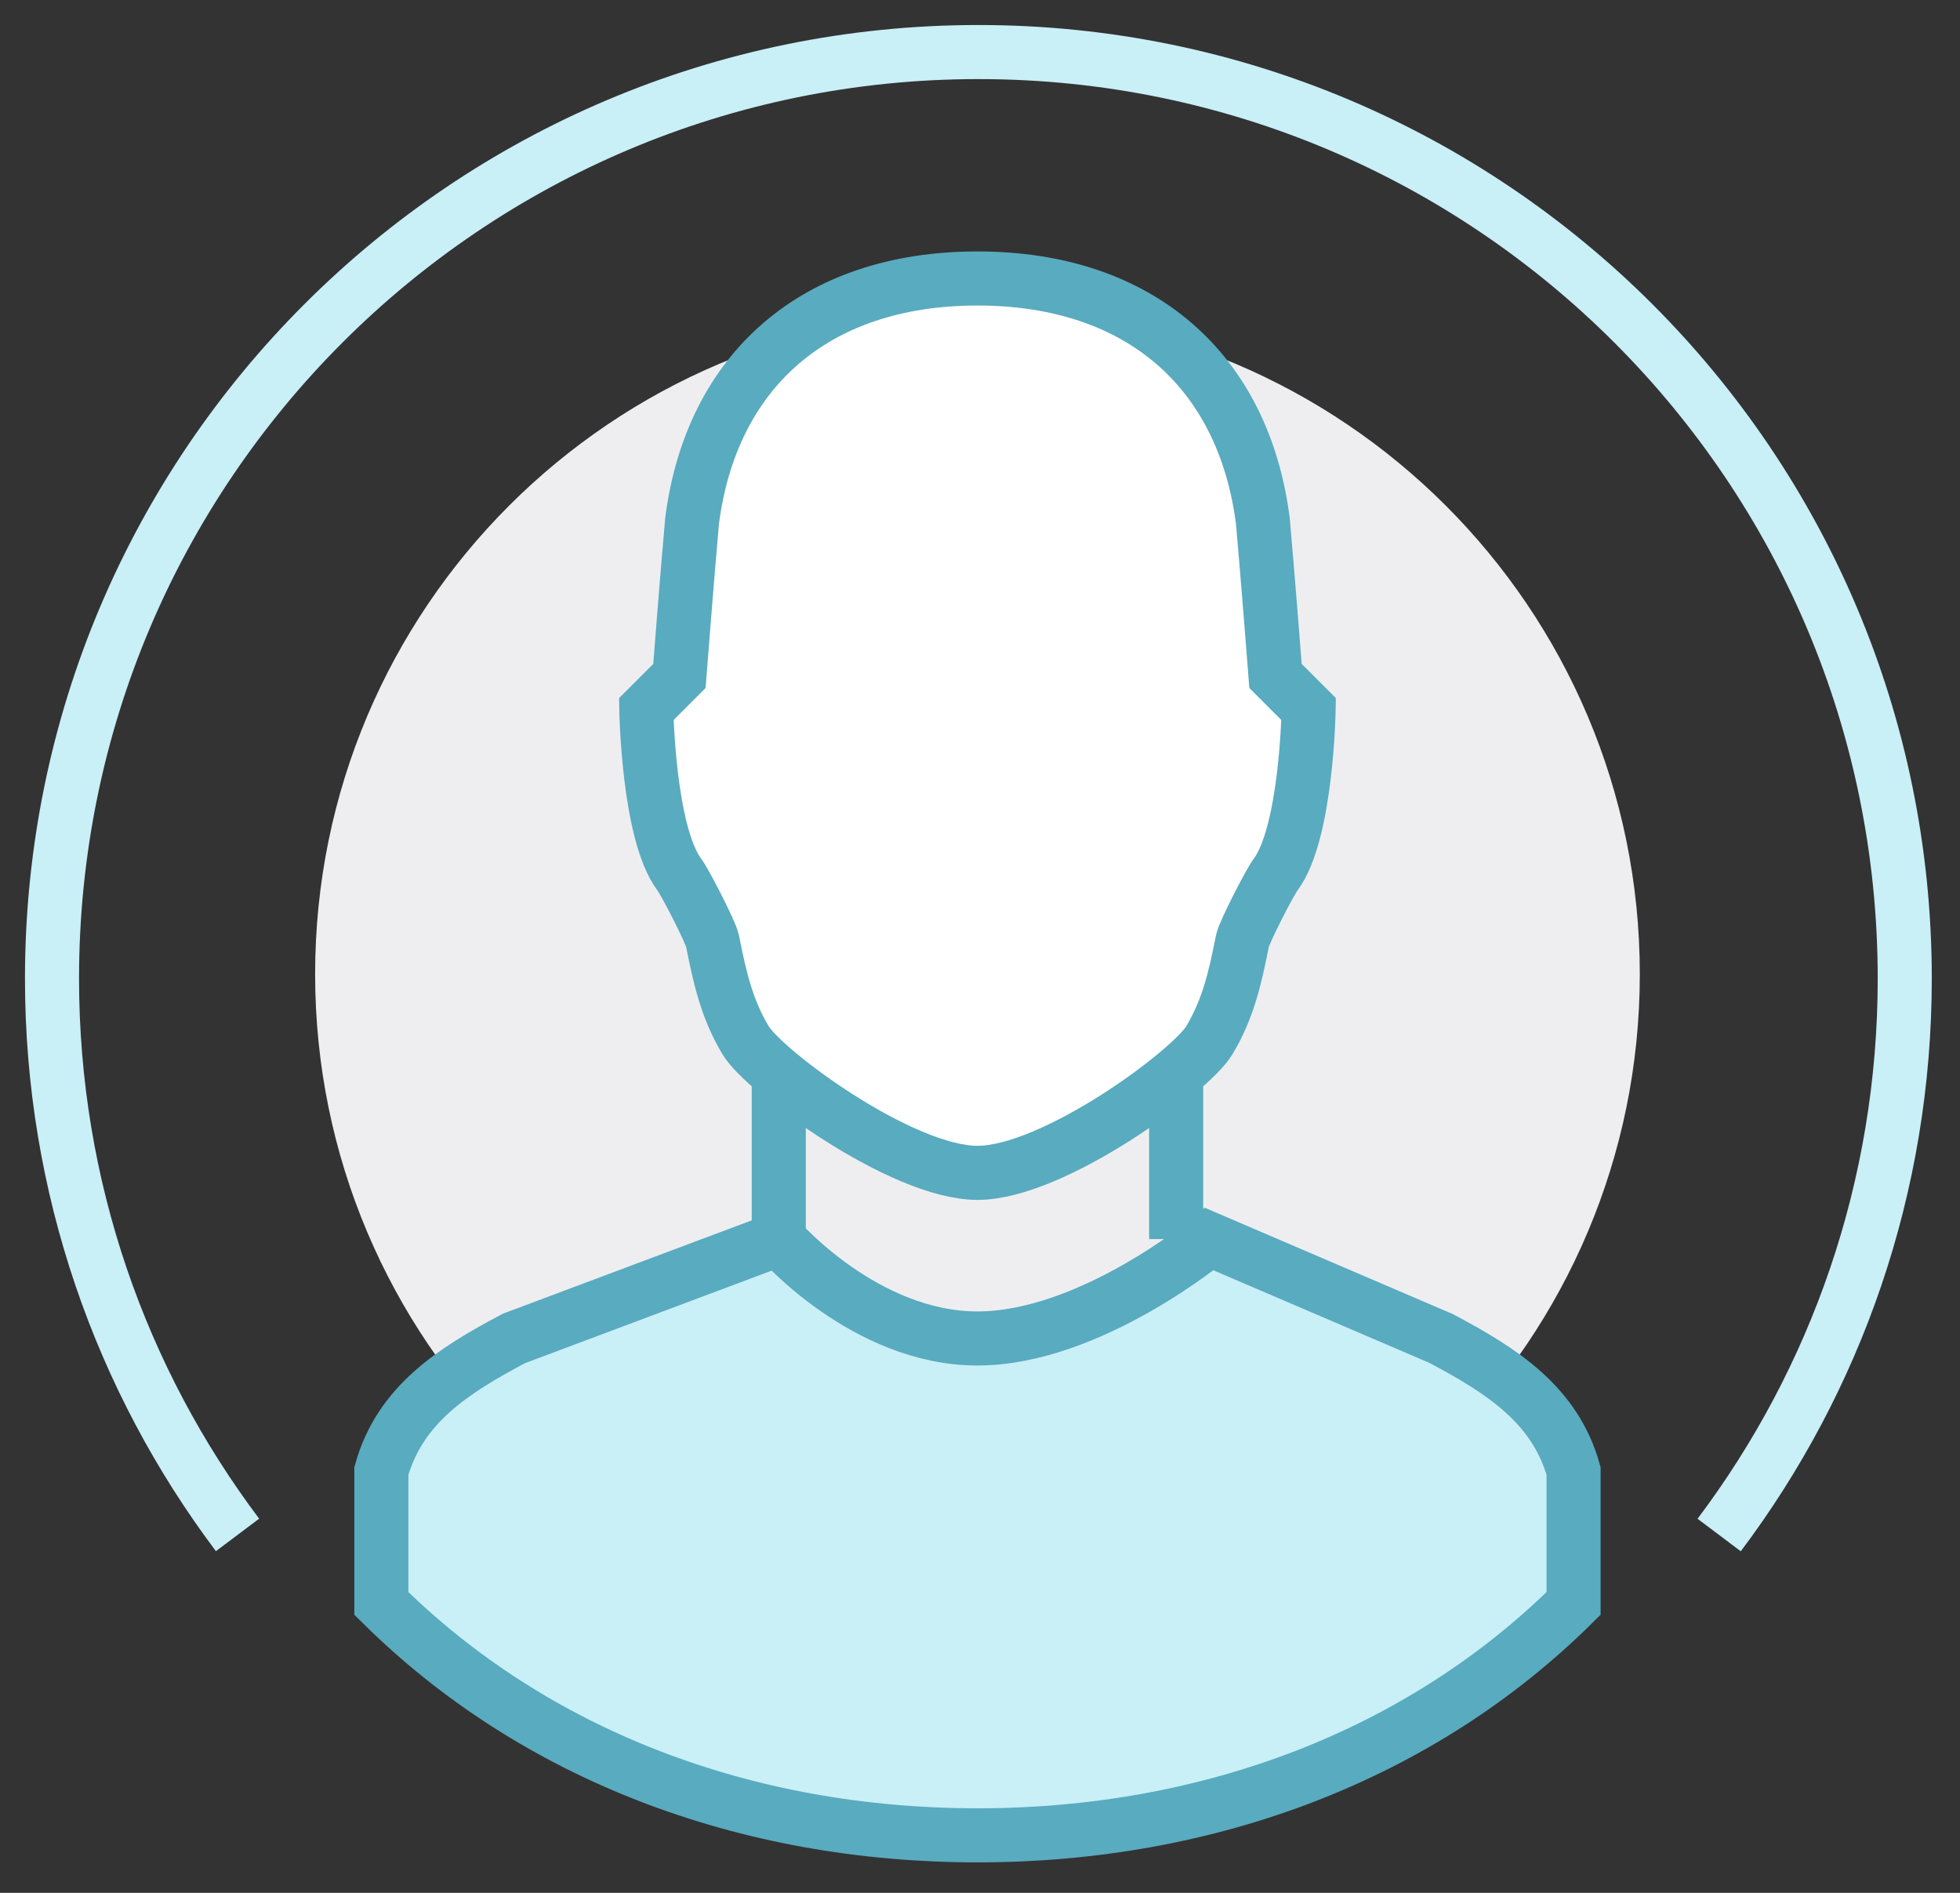
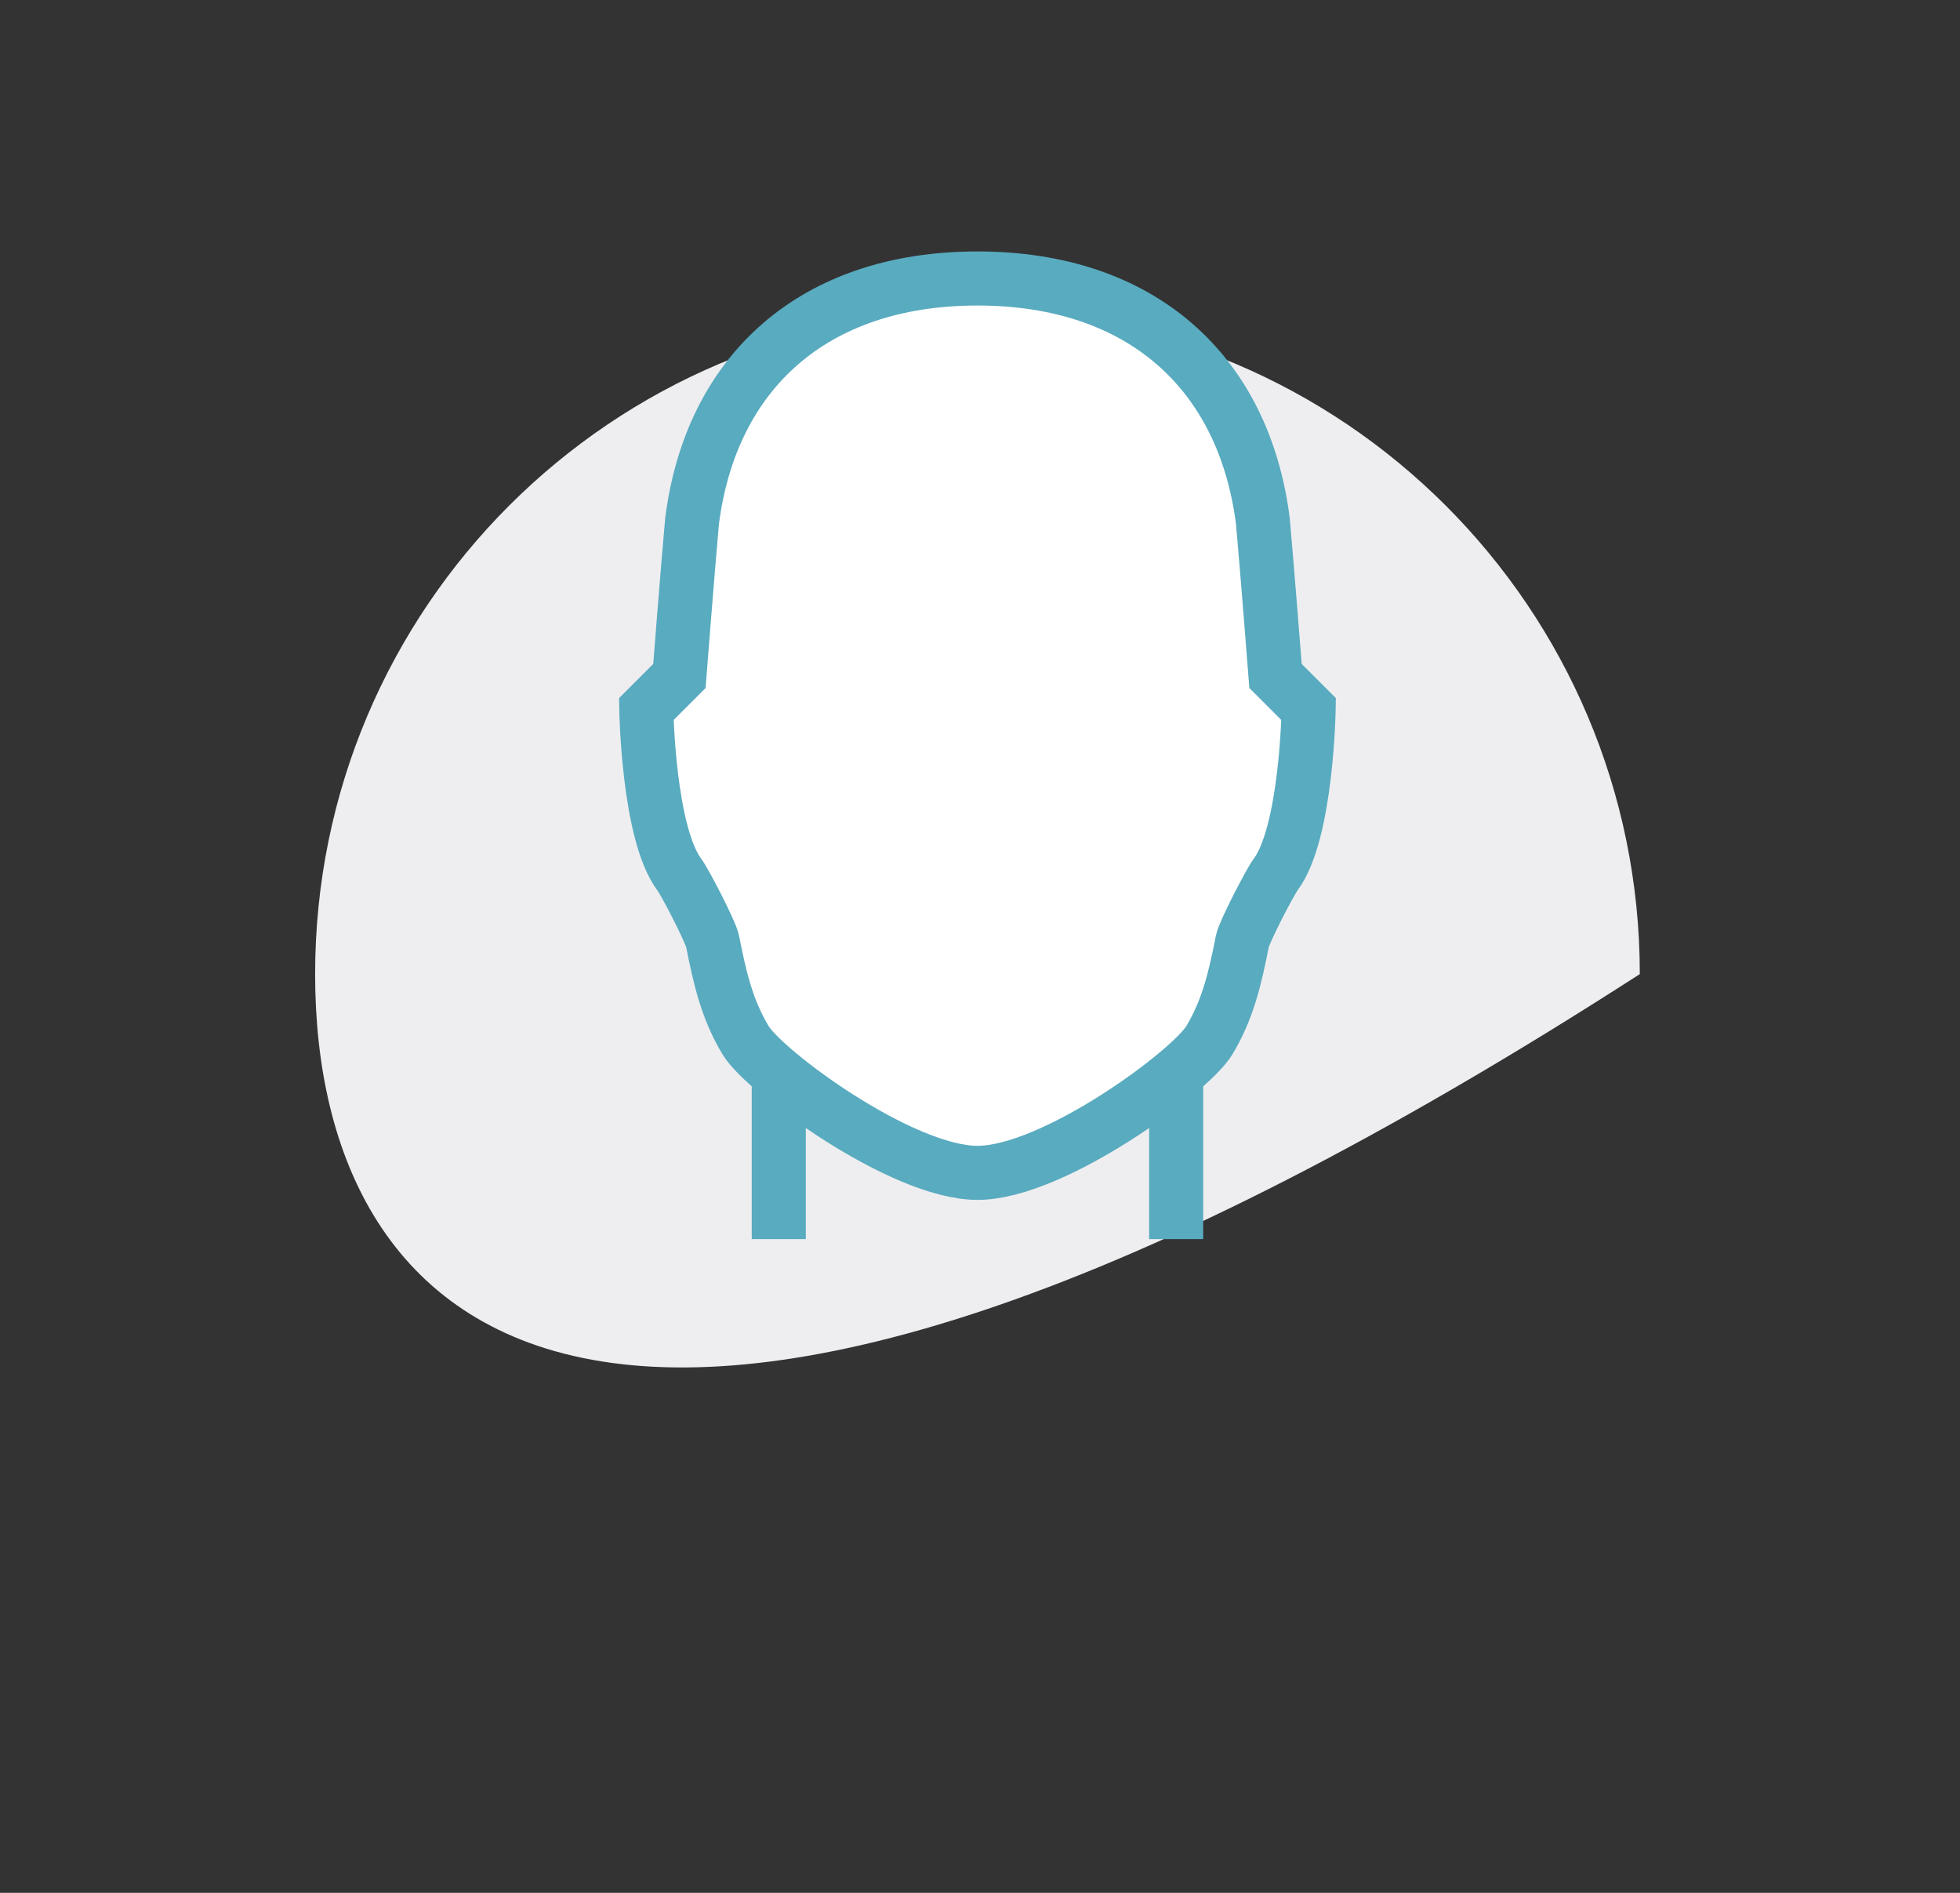
<svg xmlns="http://www.w3.org/2000/svg" width="58px" height="56px" viewBox="0 0 58 56" version="1.1">
  <rect x="0" y="0" width="58" height="56" fill="#333333" stroke="none" />
  <title>IcoDisplay/Electronics/InteligenciaArtificial</title>
  <desc>Created with Sketch.</desc>
  <g id="Page-1" stroke="none" stroke-width="1" fill="none" fill-rule="evenodd">
    <g id="05_Landing_desktop-hazte-cliente2-Copy" transform="translate(-542, -2104)">
      <g id="Group-12" transform="translate(171, 2083)">
        <g id="IcoDisplay/BasicInterface/Usuario" transform="translate(350, 0)">
          <g id="Group" transform="translate(21.56, 22.54)">
-             <path d="M47.965,27.279 C47.965,38.104 39.19,46.879 28.365,46.879 C17.54,46.879 8.765,38.104 8.765,27.279 C8.765,16.454 17.54,7.679 28.365,7.679 C39.19,7.679 47.965,16.455 47.965,27.279" id="Fill-1" fill="#EEEEF1" />
-             <path d="M6.469,43.871 C3.023,39.288 0.979,33.589 0.979,27.412 C0.979,12.273 13.253,-0 28.393,-0 C43.532,-0 55.805,12.273 55.805,27.413 C55.805,33.59 53.762,39.291 50.313,43.874" id="Stroke-3" stroke="#C9EFF7" stroke-width="1.6" />
+             <path d="M47.965,27.279 C17.54,46.879 8.765,38.104 8.765,27.279 C8.765,16.454 17.54,7.679 28.365,7.679 C39.19,7.679 47.965,16.455 47.965,27.279" id="Fill-1" fill="#EEEEF1" />
            <path d="M28.365,33.159 C30.611,33.159 34.673,30.158 35.225,29.239 C35.776,28.321 35.986,27.414 36.205,26.299 C36.257,26.035 37.017,24.564 37.185,24.339 C38.108,23.111 38.165,19.439 38.165,19.439 L37.185,18.459 C37.185,18.459 36.946,15.381 36.81,13.872 C36.246,9.465 33.209,6.699 28.365,6.699 C23.521,6.699 20.484,9.465 19.92,13.872 C19.784,15.381 19.545,18.459 19.545,18.459 L18.565,19.439 C18.565,19.439 18.622,23.111 19.545,24.339 C19.714,24.564 20.473,26.035 20.525,26.299 C20.745,27.414 20.954,28.321 21.505,29.239 C22.057,30.158 26.119,33.159 28.365,33.159" id="Fill-5" fill="#FFFFFF" />
            <path d="M28.365,33.159 C30.611,33.159 34.673,30.158 35.225,29.239 C35.776,28.321 35.986,27.414 36.205,26.299 C36.257,26.035 37.017,24.564 37.185,24.339 C38.108,23.111 38.165,19.439 38.165,19.439 L37.185,18.459 C37.185,18.459 36.946,15.381 36.81,13.872 C36.246,9.465 33.209,6.699 28.365,6.699 C23.521,6.699 20.484,9.465 19.92,13.872 C19.784,15.381 19.545,18.459 19.545,18.459 L18.565,19.439 C18.565,19.439 18.622,23.111 19.545,24.339 C19.714,24.564 20.473,26.035 20.525,26.299 C20.745,27.414 20.954,28.321 21.505,29.239 C22.057,30.158 26.119,33.159 28.365,33.159 Z" id="Stroke-7" stroke="#59ABBF" stroke-width="1.6" />
-             <path d="M28.365,52.759 C35.229,52.759 41.487,50.376 46.005,45.899 L46.005,41.979 C45.455,40.017 43.886,39.014 42.085,38.059 L35.225,35.119 C35.225,35.119 31.693,38.059 28.365,38.059 C25.037,38.059 22.485,35.119 22.485,35.119 L14.645,38.059 C12.844,39.014 11.275,40.017 10.725,41.979 L10.725,45.899 C15.243,50.376 21.501,52.759 28.365,52.759" id="Fill-9" fill="#C9EFF7" />
-             <path d="M28.365,52.759 C35.229,52.759 41.487,50.376 46.005,45.899 L46.005,41.979 C45.455,40.017 43.886,39.014 42.085,38.059 L35.225,35.119 C35.225,35.119 31.693,38.059 28.365,38.059 C25.037,38.059 22.485,35.119 22.485,35.119 L14.645,38.059 C12.844,39.014 11.275,40.017 10.725,41.979 L10.725,45.899 C15.243,50.376 21.501,52.759 28.365,52.759 Z" id="Stroke-11" stroke="#59ABBF" stroke-width="1.6" />
            <line x1="22.485" y1="35.119" x2="22.485" y2="30.219" id="Stroke-13" stroke="#59ABBF" stroke-width="1.6" />
            <line x1="34.245" y1="35.119" x2="34.245" y2="30.219" id="Stroke-15" stroke="#59ABBF" stroke-width="1.6" />
          </g>
        </g>
      </g>
    </g>
  </g>
</svg>